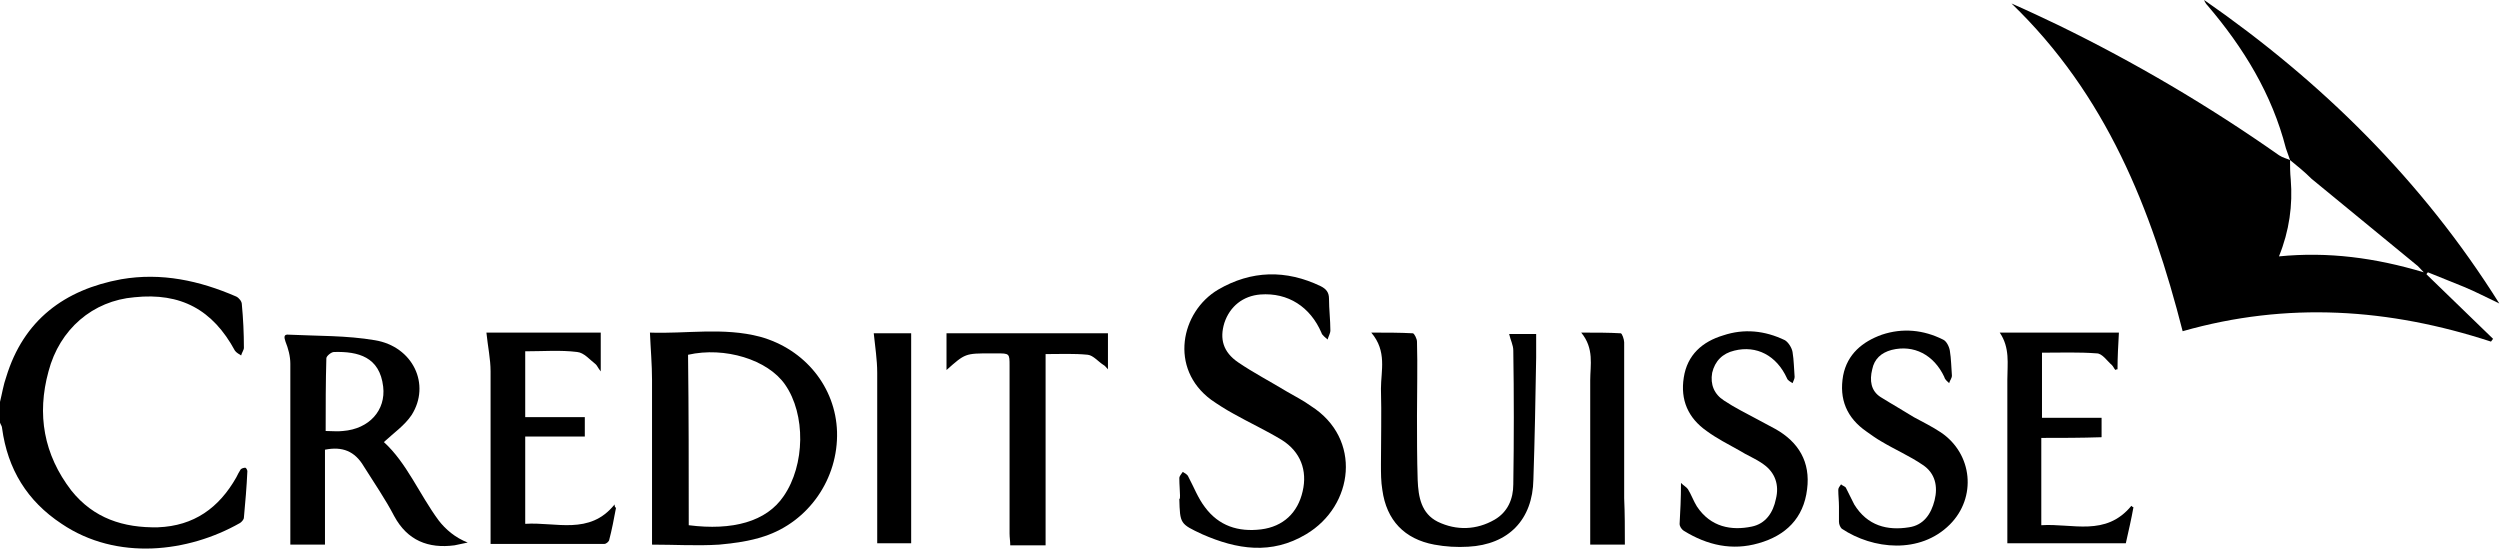
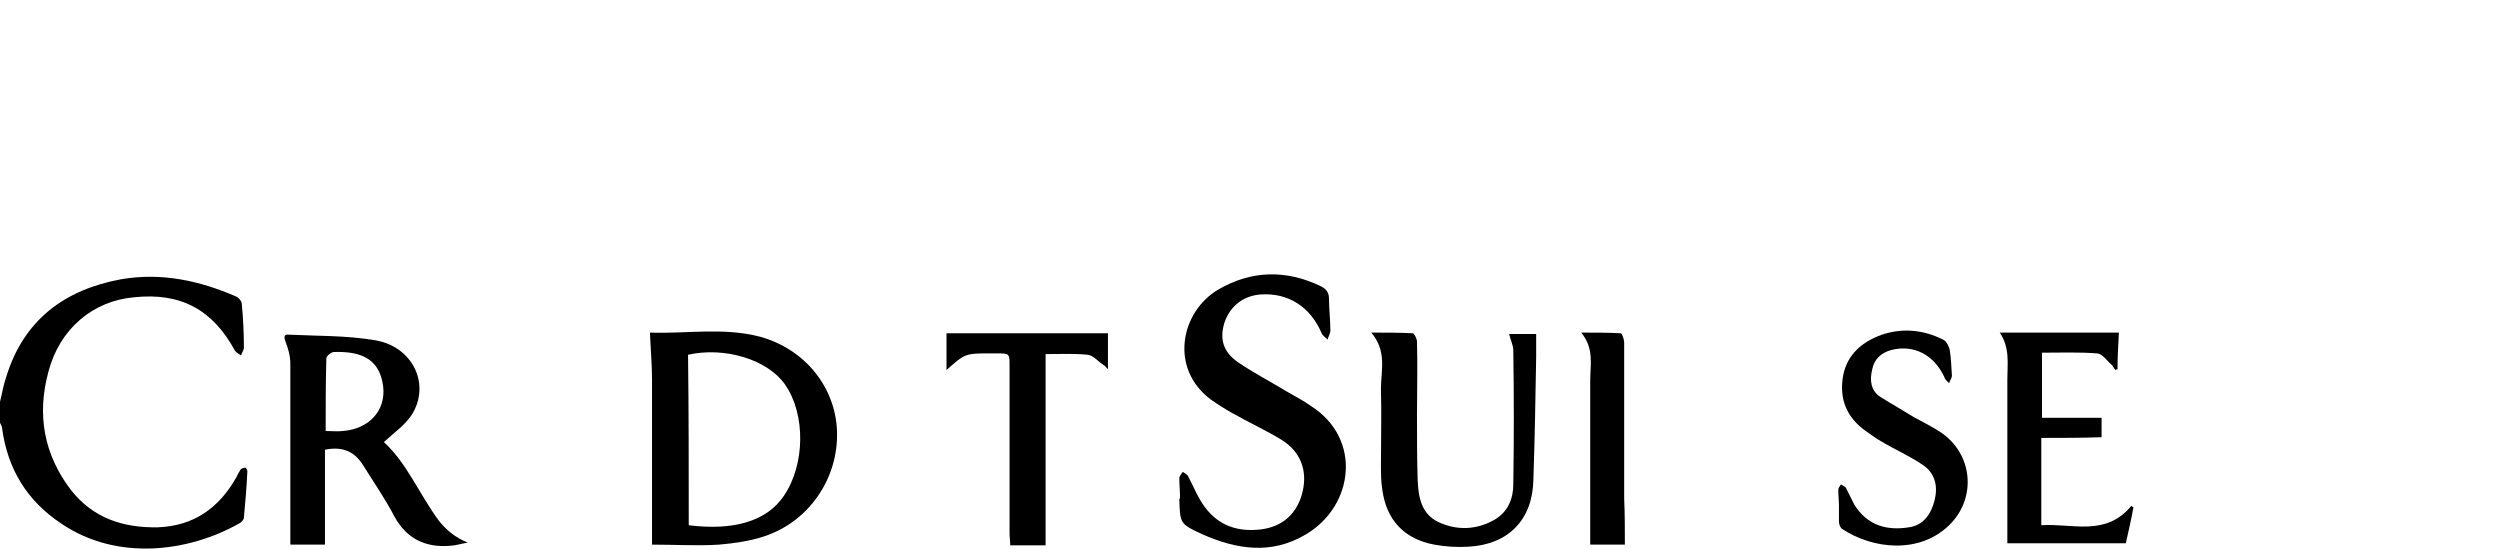
<svg xmlns="http://www.w3.org/2000/svg" version="1.1" id="Camada_1" x="0px" y="0px" viewBox="0 0 360.8 79.2" style="enable-background:new 0 0 360.8 79.2;" xml:space="preserve">
  <g>
    <path d="M0,58c0.3-1.2,0.5-2.5,0.9-3.6c2.5-8.2,8.4-12.6,16.6-14.1c5.8-1,11.3,0.2,16.6,2.5c0.4,0.2,0.8,0.7,0.8,1.1   c0.2,2.1,0.3,4.2,0.3,6.3c0,0.3-0.3,0.7-0.4,1.1c-0.3-0.2-0.7-0.4-0.9-0.7c-3.2-5.9-7.8-8.4-14.5-7.7C13.4,43.4,8.6,47.5,7,53.6   c-1.7,6.2-0.7,12,3.3,17.2c3.2,4,7.5,5.4,12.5,5.3c5.2-0.2,8.8-2.8,11.3-7.2c0.2-0.4,0.4-0.8,0.6-1.1c0.1-0.2,0.5-0.3,0.7-0.3   c0.1,0,0.3,0.3,0.3,0.5c-0.1,2.3-0.3,4.5-0.5,6.7c0,0.3-0.4,0.7-0.6,0.8c-7.4,4.2-17.7,5.5-25.7,0.1c-5-3.3-7.8-7.9-8.6-13.8   c0-0.3-0.2-0.5-0.3-0.8C0,60.1,0,59.1,0,58z" />
-     <path d="M330.5,23.1c-0.2-0.6-0.4-1.1-0.6-1.7c-2-7.8-6.1-14.5-11.3-20.6c-0.2-0.2-0.4-0.5-0.5-0.8c17,11.8,31.5,26.1,42.6,43.8   c-1.7-0.8-3.4-1.7-5.1-2.4c-1.7-0.7-3.5-1.4-5.2-2.1c-0.1,0.1-0.2,0.2-0.2,0.3c3.2,3.1,6.4,6.2,9.6,9.3c-0.1,0.1-0.2,0.3-0.3,0.4   c-14.7-4.8-29.4-5.8-44.5-1.5c-4.5-17.6-11-34.1-24.7-47.3c2.5,1.1,4.6,2.1,6.7,3.1c11.1,5.4,21.8,11.7,31.9,18.8   C329.5,22.8,330.1,22.9,330.5,23.1c0,0.9,0,1.8,0.1,2.8c0.3,3.7-0.2,7.4-1.7,11.1c7.1-0.7,13.9,0.2,20.9,2.3   c-0.6-0.6-0.8-0.9-1.1-1.1c-5-4.1-10.1-8.3-15.1-12.4C332.6,24.8,331.6,24,330.5,23.1z" />
    <path d="M170.3,71.5c0-0.6-0.1-1.5-0.1-2.5c0-0.3,0.3-0.6,0.5-0.9c0.3,0.2,0.7,0.4,0.8,0.7c0.8,1.5,1.4,3.1,2.4,4.4   c2,2.7,4.8,3.6,8.1,3.2c3.2-0.4,5.3-2.4,6-5.5c0.7-3-0.3-5.7-3-7.4c-2.3-1.4-4.7-2.5-7-3.8c-1.1-0.6-2.2-1.3-3.2-2   c-6.1-4.5-4.4-12.7,1-15.9c4.8-2.8,9.8-2.9,14.8-0.5c0.8,0.4,1.2,0.9,1.2,1.8c0,1.5,0.2,3.1,0.2,4.6c0,0.4-0.3,0.9-0.4,1.3   c-0.3-0.3-0.8-0.6-0.9-1c-1.6-3.7-4.8-5.8-8.8-5.5c-2.5,0.2-4.4,1.7-5.2,4.1c-0.7,2.3-0.2,4.2,2,5.7c2.2,1.5,4.7,2.8,7,4.2   c1.2,0.7,2.4,1.3,3.5,2.1c7.4,4.7,6.2,14.4-0.7,18.5c-5,3-10,2.2-15,0c-3.2-1.5-3.2-1.5-3.3-5.1C170.3,72,170.3,71.9,170.3,71.5z" />
    <path d="M93.8,48c5.2,0.2,10.6-0.8,15.9,0.6c6.5,1.8,10.9,7.3,11.1,13.7c0.2,6.8-4.1,13-10.5,15.1c-2.1,0.7-4.3,1-6.5,1.2   c-3.2,0.2-6.4,0-9.7,0c0-0.6,0-1.2,0-1.7c0-7.4,0-14.8,0-22.1C94.1,52.6,93.9,50.4,93.8,48z M99.4,75.8c6.3,0.8,11.2-0.5,13.7-4.2   c3.1-4.5,3.2-11.8,0.2-16.1c-2.5-3.6-8.7-5.5-14-4.3C99.4,59.4,99.4,67.6,99.4,75.8z" />
    <path d="M67.5,78.3c-0.6,0.1-1.3,0.3-1.9,0.4c-3.8,0.5-6.8-0.7-8.7-4.2c-1.3-2.5-2.9-4.8-4.4-7.2c-1.3-2.2-3.1-2.9-5.6-2.4   c0,4.5,0,9,0,13.7c-1.7,0-3.3,0-5,0c0-0.5,0-1.1,0-1.6c0-8.2,0-16.4,0-24.5c0-1.1-0.3-2.2-0.7-3.2c-0.2-0.6-0.3-1.1,0.5-1   c4.1,0.2,8.3,0.1,12.4,0.8c5.5,0.9,8.1,6.4,5.3,10.8c-1,1.5-2.6,2.6-4,3.9c3.3,3,5.1,7.5,7.9,11.3C64.3,76.4,65.7,77.6,67.5,78.3z    M47,62.2c1,0,1.7,0.1,2.5,0c3.8-0.3,6.2-3,5.8-6.4c-0.5-4.3-3.6-5.1-7.1-5c-0.4,0-1.1,0.6-1.1,0.9C47,55.2,47,58.6,47,62.2z" />
    <path d="M197.9,48c2.2,0,4.1,0,6,0.1c0.2,0,0.6,0.8,0.6,1.2c0.1,3.6,0,7.1,0,10.7c0,3.1,0,6.2,0.1,9.3c0.1,2.4,0.5,4.8,2.9,6   c2.7,1.3,5.6,1.2,8.2-0.3c1.9-1.1,2.7-3,2.7-5.1c0.1-6.4,0.1-12.9,0-19.3c0-0.8-0.4-1.5-0.6-2.4c1.3,0,2.5,0,3.9,0   c0,1.1,0,2.3,0,3.4c-0.1,5.9-0.2,11.7-0.4,17.6c-0.1,5.8-3.6,9.4-9.4,9.7c-1.6,0.1-3.3,0-4.9-0.3c-4.3-0.8-6.9-3.5-7.5-7.9   c-0.2-1.2-0.2-2.4-0.2-3.7c0-3.6,0.1-7.2,0-10.9C199.3,53.5,200.2,50.7,197.9,48z" />
    <path d="M294.6,63.2c0,4.3,0,8.3,0,12.6c4.5-0.3,9.3,1.7,13-2.8c0.1,0.1,0.2,0.2,0.3,0.2c-0.3,1.7-0.7,3.4-1.1,5.2   c-5.7,0-11.3,0-17.1,0c0-0.6,0-1.1,0-1.6c0-7.3,0-14.7,0-22c0-2.3,0.4-4.6-1.1-6.8c5.9,0,11.4,0,17.2,0c-0.1,1.8-0.2,3.6-0.2,5.3   c-0.1,0-0.2,0-0.3,0.1c-0.2-0.2-0.3-0.5-0.5-0.7c-0.7-0.6-1.4-1.7-2.2-1.7c-2.6-0.2-5.2-0.1-7.9-0.1c0,3.1,0,6.2,0,9.4   c2.9,0,5.7,0,8.6,0c0,1,0,1.8,0,2.8C300.3,63.2,297.5,63.2,294.6,63.2z" />
-     <path d="M88.9,73.3c-0.3,1.6-0.6,3.2-1,4.7c-0.1,0.2-0.4,0.5-0.7,0.5c-5.4,0-10.8,0-16.4,0c0-0.7,0-1.2,0-1.8c0-7.7,0-15.4,0-23.1   c0-1.8-0.4-3.6-0.6-5.6c5.2,0,10.7,0,16.5,0c0,1.8,0,3.5,0,5.6c-0.4-0.5-0.5-0.8-0.7-1c-0.9-0.7-1.7-1.7-2.7-1.8   c-2.4-0.3-4.9-0.1-7.5-0.1c0,3.1,0,6.2,0,9.5c2.9,0,5.7,0,8.6,0c0,1,0,1.8,0,2.8c-2.8,0-5.7,0-8.6,0c0,4.3,0,8.3,0,12.6   c4.4-0.3,9.3,1.7,12.9-2.8C88.7,73.2,88.8,73.2,88.9,73.3z" />
-     <path d="M242.6,69.7c0.4,0.4,0.8,0.6,1,0.9c0.5,0.8,0.8,1.7,1.3,2.5c2,3,5,3.5,7.9,2.9c2-0.4,3.1-2,3.5-4c0.5-2-0.1-3.8-1.8-5   c-1.1-0.8-2.4-1.3-3.5-2c-1.6-0.9-3.2-1.7-4.7-2.8c-2.7-1.9-3.8-4.5-3.3-7.7c0.5-3.3,2.7-5.2,5.7-6.1c3-1,6-0.7,8.9,0.7   c0.5,0.3,1,1.1,1.1,1.7c0.2,1.2,0.2,2.4,0.3,3.6c0,0.3-0.2,0.6-0.3,0.9c-0.3-0.2-0.7-0.4-0.8-0.7c-1.5-3.3-4.4-4.8-7.6-4   c-1.7,0.4-2.8,1.5-3.2,3.2c-0.3,1.7,0.3,3.1,1.7,4c1.5,1,3.1,1.8,4.6,2.6c0.9,0.5,1.9,1,2.8,1.5c3.4,1.9,5.1,4.8,4.6,8.7   c-0.5,4.2-3.1,6.7-7,7.8c-3.8,1.1-7.4,0.3-10.8-1.8c-0.3-0.2-0.6-0.6-0.6-1C242.5,73.9,242.6,71.9,242.6,69.7z" />
    <path d="M265.4,73.1c0-0.8-0.1-1.6-0.1-2.4c0-0.3,0.2-0.5,0.4-0.8c0.2,0.2,0.6,0.3,0.7,0.5c0.4,0.8,0.8,1.6,1.2,2.4   c1.9,3.1,4.8,3.8,7.9,3.3c2.1-0.3,3.2-1.9,3.7-3.9c0.5-2,0.1-3.9-1.7-5.1c-1.9-1.3-4-2.2-6-3.4c-0.7-0.4-1.4-0.9-2.1-1.4   c-2.9-2-4-4.7-3.4-8.1c0.6-3.1,2.8-4.9,5.6-5.9c3-1,6-0.7,8.8,0.7c0.5,0.2,0.9,1,1,1.6c0.2,1.2,0.2,2.4,0.3,3.6   c0,0.4-0.3,0.7-0.4,1.1c-0.3-0.3-0.6-0.5-0.7-0.9c-1.5-3.2-4.4-4.7-7.6-3.9c-1.5,0.4-2.5,1.3-2.8,2.8c-0.4,1.6-0.2,3.1,1.2,4   c1.6,1,3.2,1.9,4.8,2.9c1.3,0.7,2.7,1.4,3.9,2.2c4.6,3.1,5.2,9.4,1.3,13.3c-4.3,4.3-11.1,3.6-15.6,0.6c-0.2-0.2-0.4-0.6-0.4-1   C265.4,74.7,265.4,73.9,265.4,73.1C265.4,73.1,265.4,73.1,265.4,73.1z" />
    <path d="M159.9,48.1c0,1.7,0,3.3,0,5.2c-0.3-0.3-0.4-0.5-0.6-0.6c-0.8-0.5-1.5-1.4-2.3-1.5c-2-0.2-4-0.1-6.1-0.1   c0,9.2,0,18.4,0,27.6c-1.7,0-3.3,0-5.1,0c0-0.6-0.1-1.1-0.1-1.7c0-8.1,0-16.2,0-24.2c0-1.8,0-1.8-1.9-1.8c-0.3,0-0.6,0-0.8,0   c-3.7,0-3.7,0-6.4,2.4c0-1.8,0-3.5,0-5.3C144.2,48.1,151.9,48.1,159.9,48.1z" />
    <path d="M234.5,78.6c-1.7,0-3.2,0-5,0c0-0.6,0-1.1,0-1.7c0-7.3,0-14.6,0-22c0-2.2,0.6-4.6-1.3-6.9c2.2,0,4,0,5.7,0.1   c0.2,0,0.5,0.9,0.5,1.3c0,7.5,0,15,0,22.5C234.5,74.1,234.5,76.3,234.5,78.6z" />
-     <path d="M131.5,48.1c0,10.1,0,20.2,0,30.3c-1.6,0-3.2,0-4.9,0c0-0.5,0-1.1,0-1.6c0-7.7,0-15.3,0-23c0-1.9-0.3-3.7-0.5-5.7   C127.6,48.1,129.5,48.1,131.5,48.1z" />
  </g>
</svg>